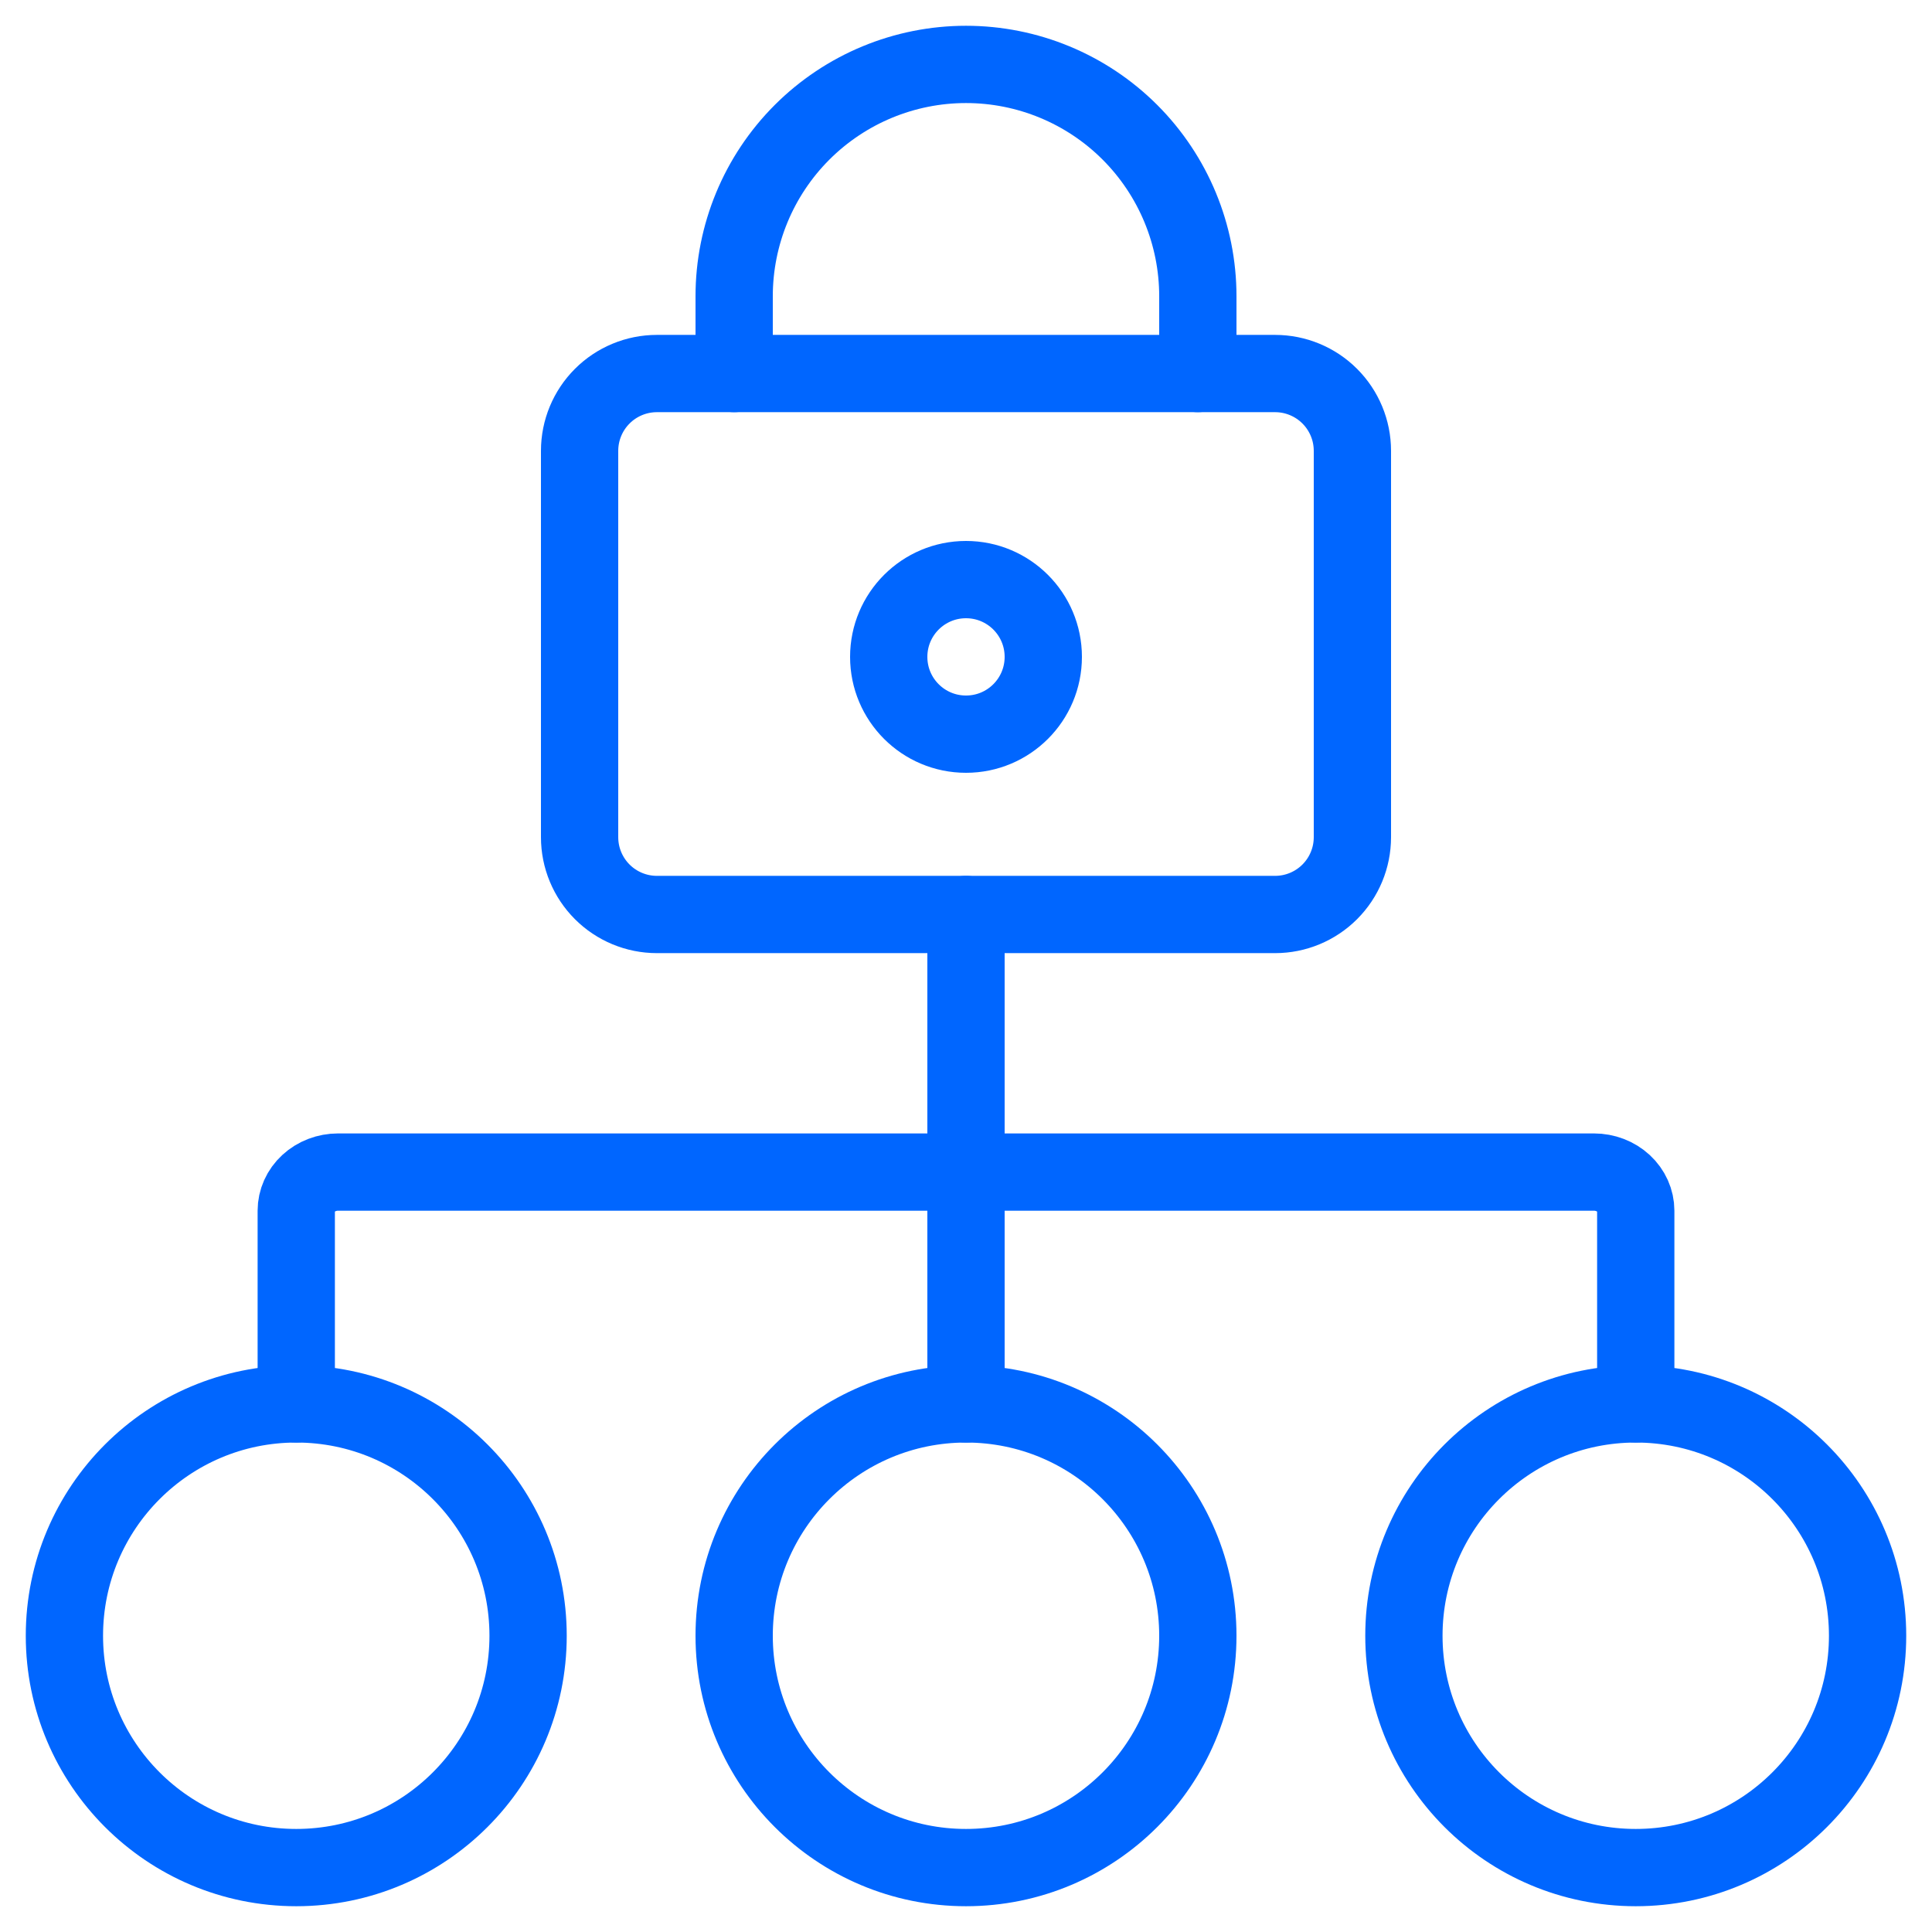
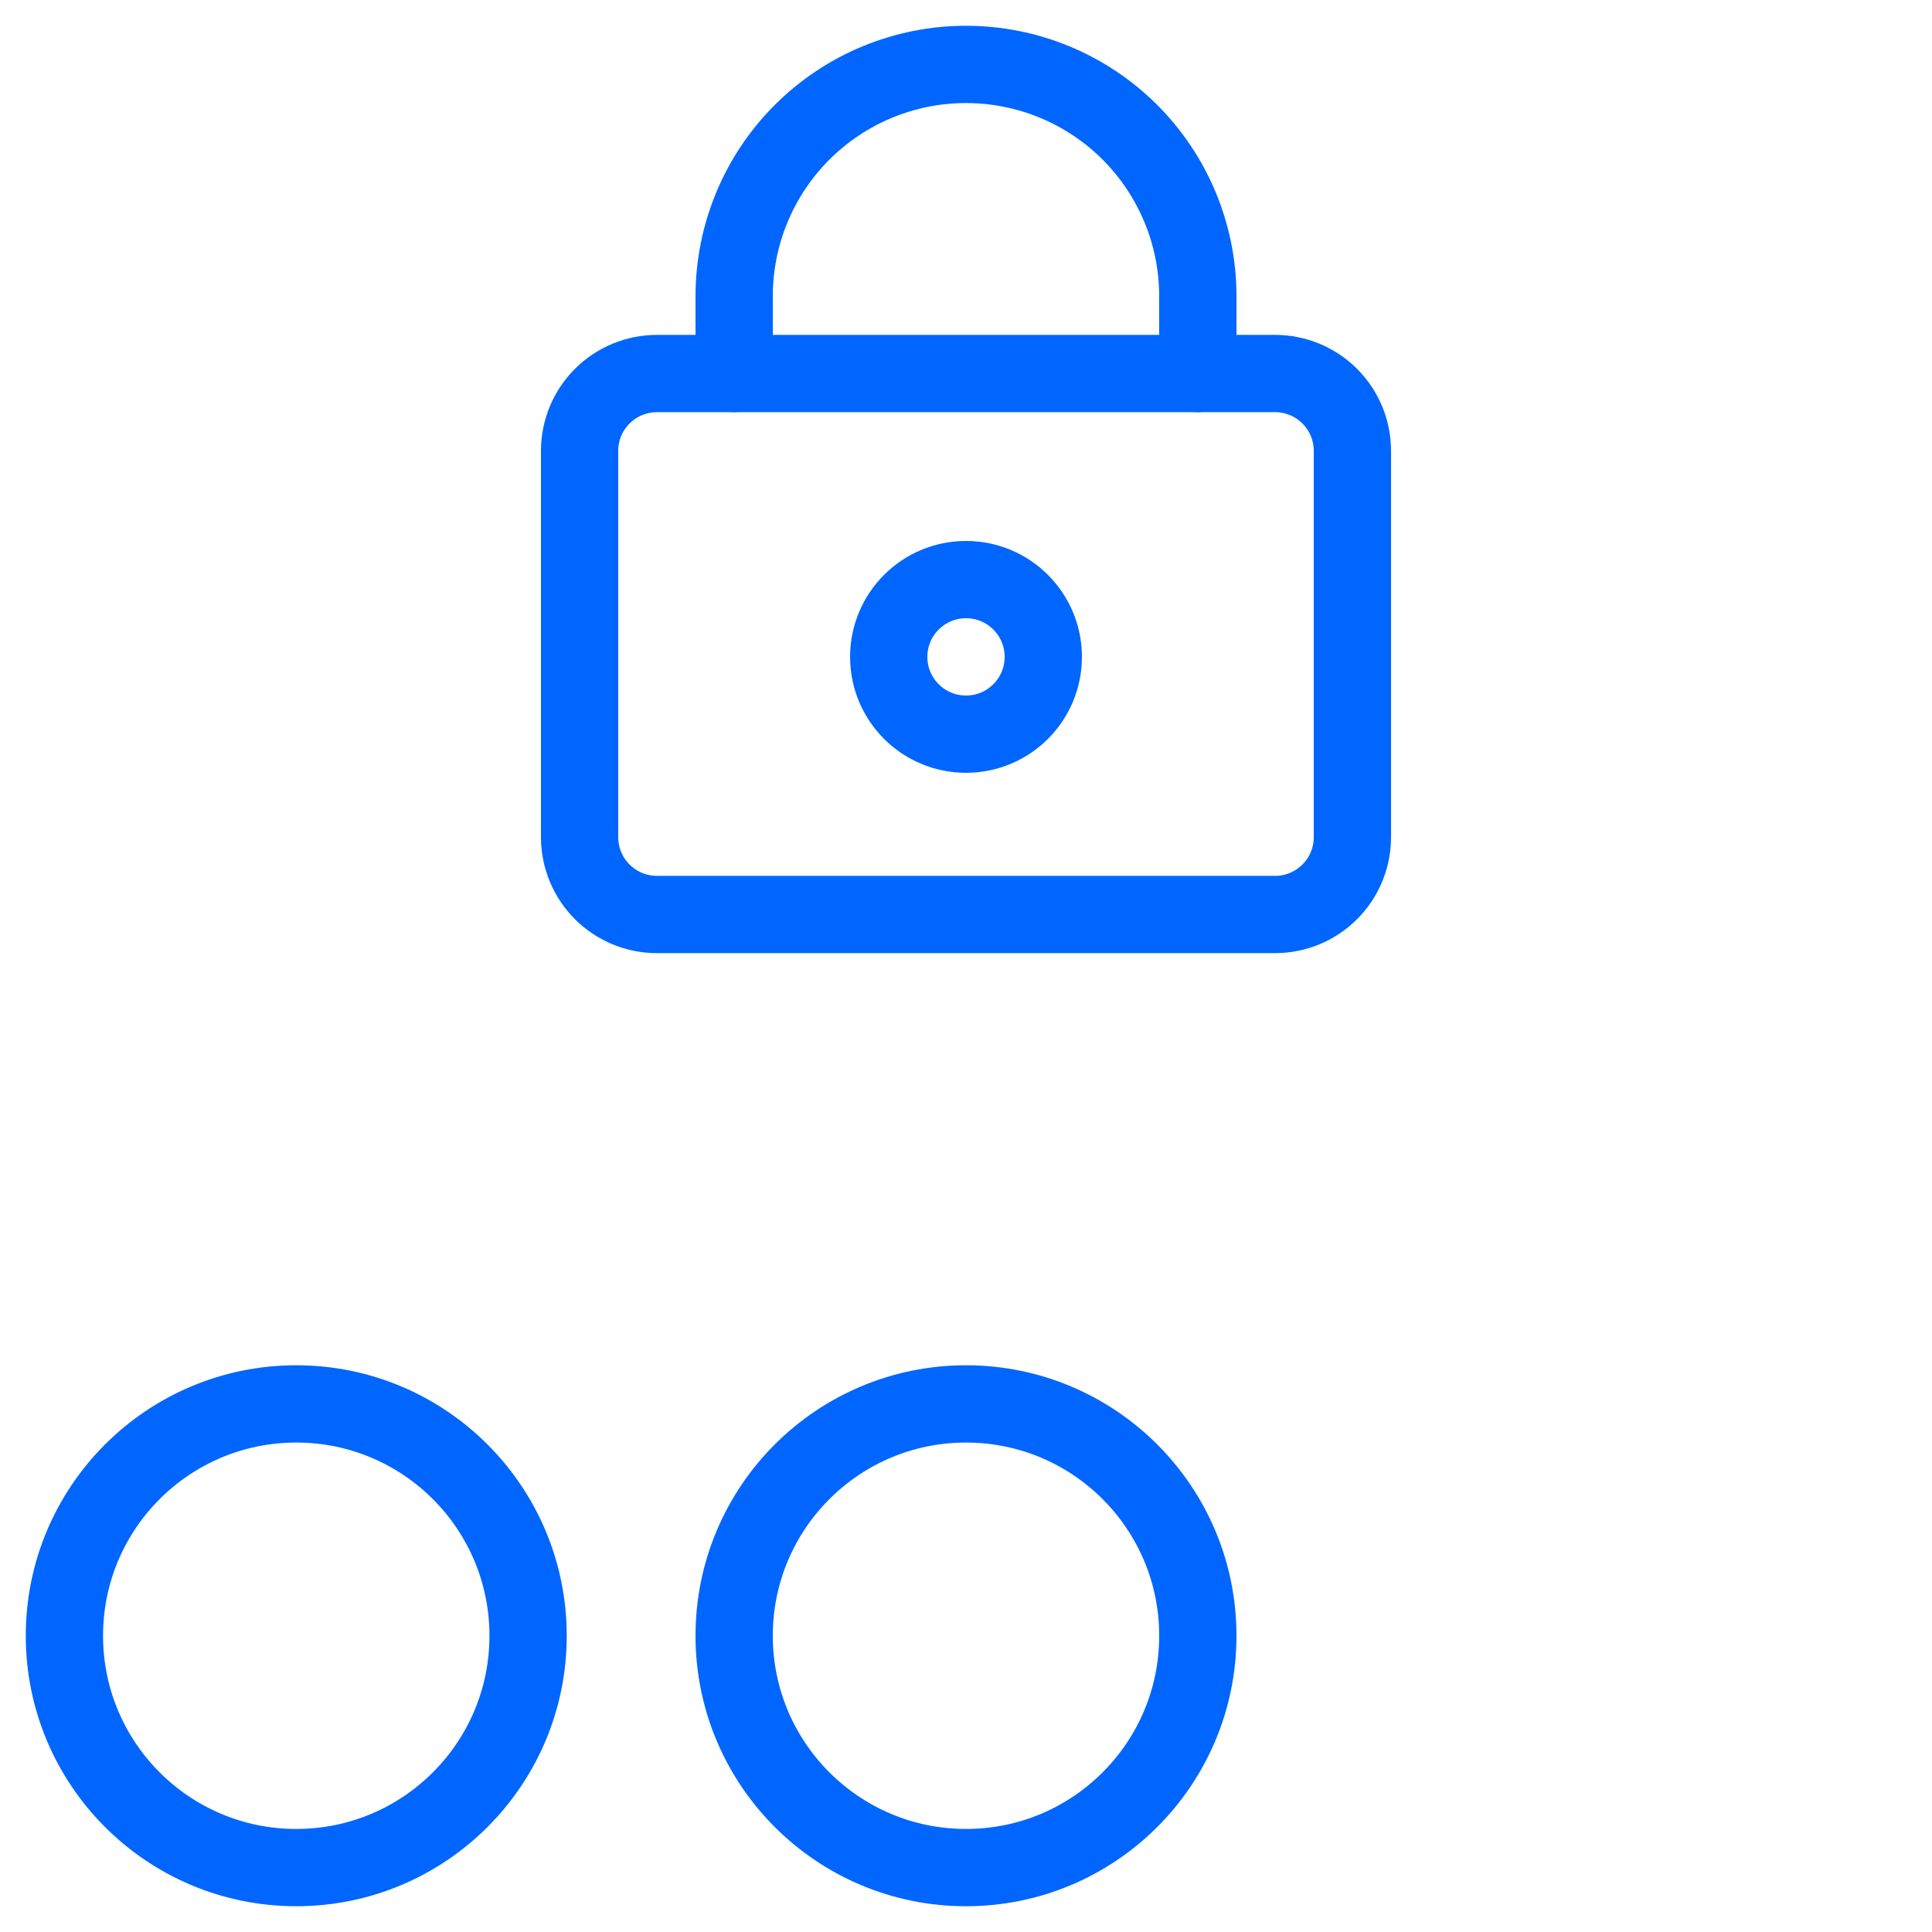
<svg xmlns="http://www.w3.org/2000/svg" fill="none" height="50" viewBox="0 0 50 50" width="50">
  <g stroke="#06f" stroke-linecap="round" stroke-linejoin="round" stroke-width="2">
-     <path d="m7.667 36.333v-5c0-.265.114-.52.317-.707.203-.188.479-.293.766-.293h32.5c.287 0 .563.105.766.293.203.188.317.442.317.707v5" />
-     <path d="m25 23.667v12.667" />
-     <path d="m7.667 48.333c3.314 0 6-2.686 6-6s-2.686-6-6-6c-3.314 0-6 2.686-6 6s2.686 6 6 6z" />
+     <path d="m7.667 48.333c3.314 0 6-2.686 6-6s-2.686-6-6-6c-3.314 0-6 2.686-6 6s2.686 6 6 6" />
    <path d="m25 48.333c3.314 0 6-2.686 6-6s-2.686-6-6-6-6 2.686-6 6 2.686 6 6 6z" />
-     <path d="m42.333 48.333c3.314 0 6-2.686 6-6s-2.686-6-6-6-6 2.686-6 6 2.686 6 6 6z" />
    <path d="m35 21.667c0 .53-.211 1.039-.586 1.414s-.884.586-1.414.586h-16c-.53 0-1.039-.211-1.414-.586-.375-.375-.586-.884-.586-1.414v-10c0-.53.211-1.039.586-1.414.375-.375.884-.586 1.414-.586h16c.53 0 1.039.211 1.414.586.375.375.586.884.586 1.414z" />
    <path d="m25 19c1.105 0 2-.895 2-2 0-1.105-.895-2-2-2-1.105 0-2 .895-2 2 0 1.105.895 2 2 2z" />
    <path d="m31 9.667v-2c0-1.591-.632-3.117-1.757-4.243-1.125-1.125-2.651-1.757-4.243-1.757s-3.117.632-4.243 1.757c-1.125 1.125-1.757 2.651-1.757 4.243v2" />
  </g>
</svg>